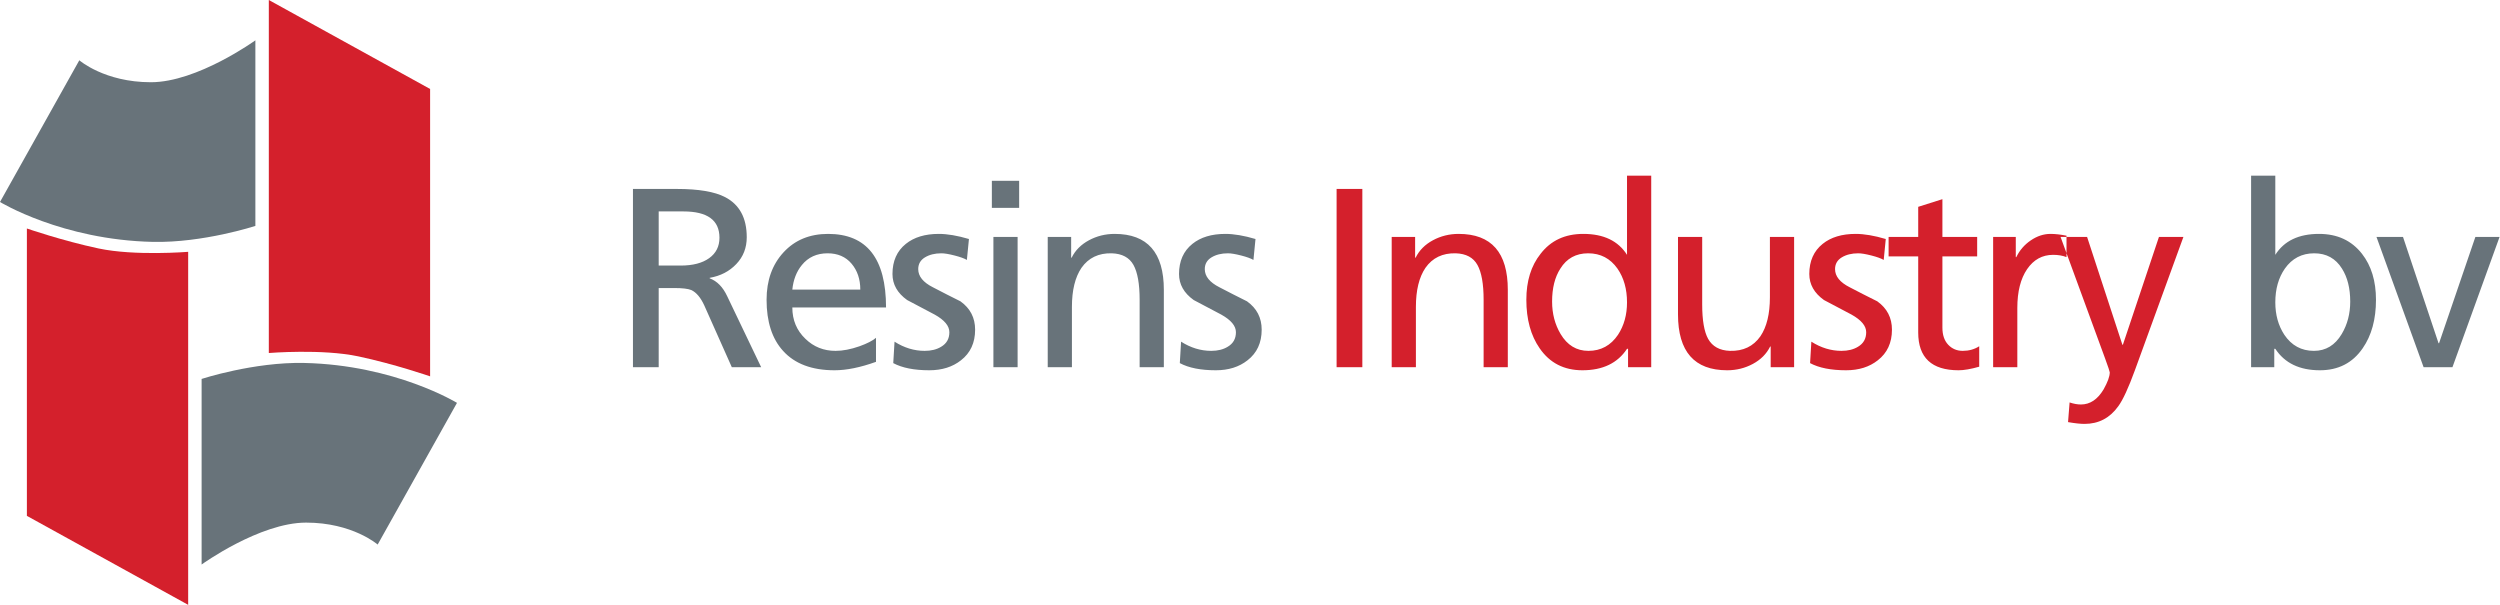
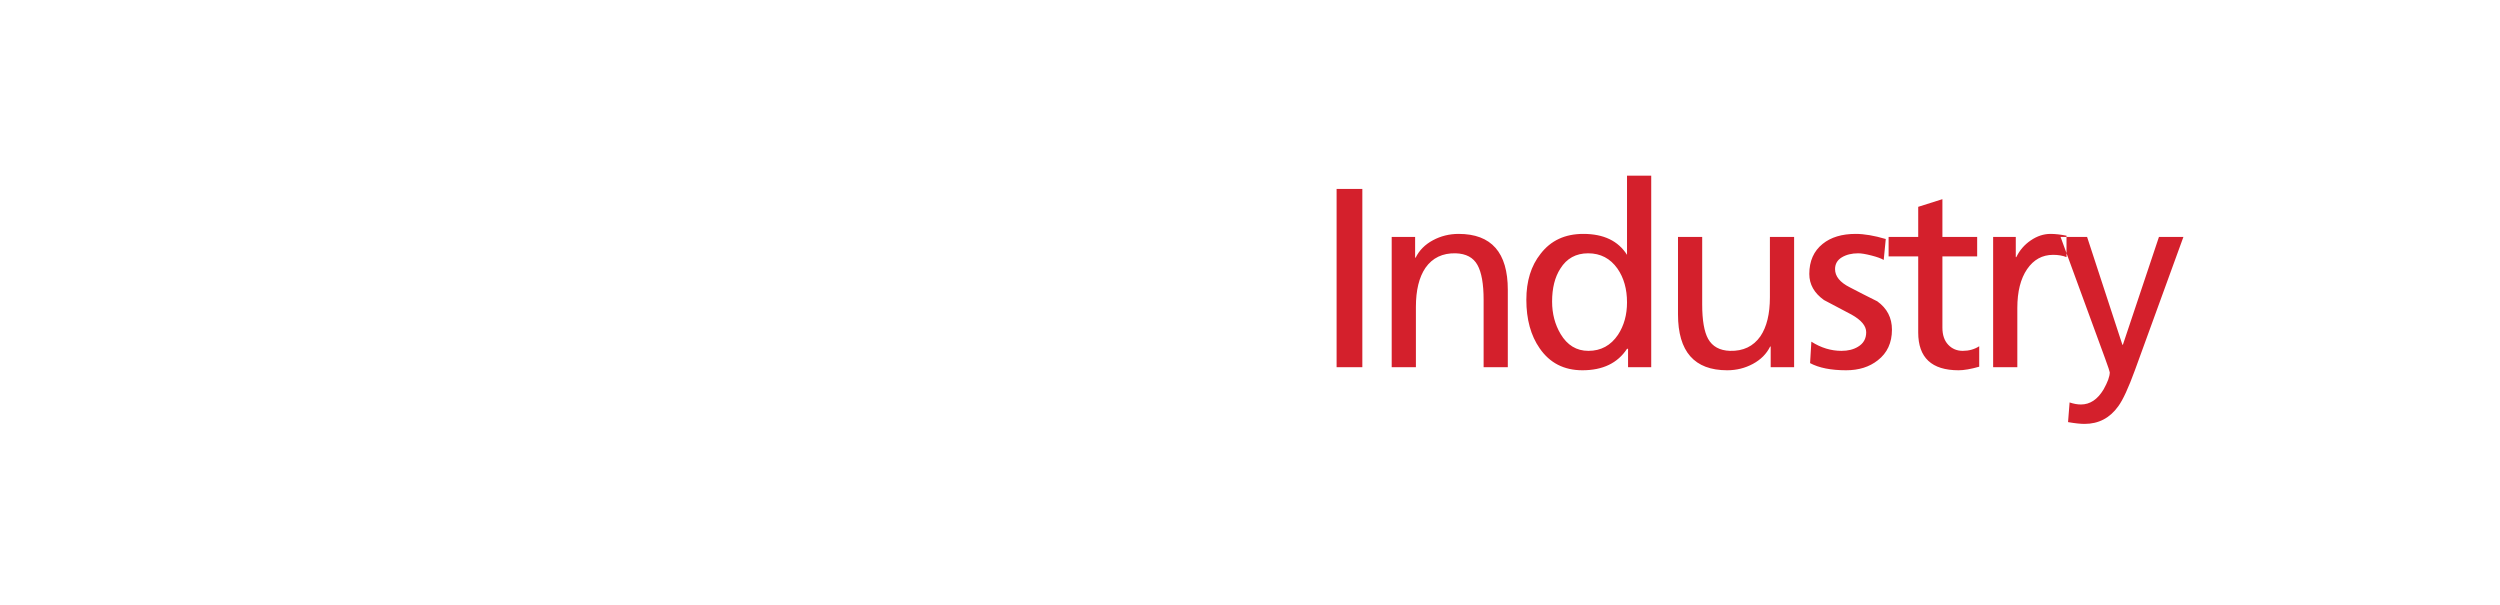
<svg xmlns="http://www.w3.org/2000/svg" width="186" height="45" viewBox="0 0 186 45">
  <g class="mark" fill="none" fill-rule="evenodd">
-     <path class="gray" fill="#68737A" d="M0,15.027 L5.901,4.485 C5.901,4.485 7.773,6.118 11.227,6.118 C14.682,6.118 19,3 19,3 L19,16.808 C19,16.808 15.113,18.078 11.371,17.996 C4.606,17.848 0,15.027 0,15.027 Z M34,29.973 L28.098,40.515 C28.098,40.515 26.227,38.882 22.773,38.882 C19.318,38.882 15,42 15,42 L15,28.192 C15,28.192 18.887,26.922 22.629,27.004 C29.394,27.152 34,29.973 34,29.973 Z" />
-     <path class="red" fill="#D4202C" d="M14,45 L2,38.38 L2,17 C2,17 4.628,17.909 7.33,18.485 C10.033,19.06 14,18.736 14,18.736 L14,45 Z M20,26.264 L20,0 L32,6.62 L32,28 C32,28 29.372,27.091 26.669,26.516 C23.967,25.94 20,26.264 20,26.264 Z" />
    <g class="type" transform="translate(47 13)">
-       <path class="gray" fill="#68737A" d="M2.007,2.73 L2.007,6.758 L3.636,6.758 C4.542,6.758 5.251,6.575 5.762,6.207 C6.273,5.84 6.528,5.333 6.528,4.687 C6.528,3.383 5.634,2.73 3.846,2.73 L2.007,2.73 Z M0.092,14.32 L0.092,1.058 L3.367,1.058 C4.976,1.058 6.17,1.261 6.949,1.666 C8.022,2.224 8.558,3.218 8.558,4.649 C8.558,5.435 8.3,6.1 7.782,6.644 C7.265,7.189 6.605,7.531 5.8,7.67 L5.8,7.708 C6.349,7.911 6.783,8.354 7.103,9.038 L9.631,14.32 L7.447,14.32 L5.398,9.722 C5.13,9.14 4.81,8.76 4.44,8.582 C4.197,8.481 3.77,8.43 3.157,8.43 L2.007,8.43 L2.007,14.32 L0.092,14.32 Z M18.174,12.135 L18.174,13.921 C17.012,14.339 15.984,14.548 15.09,14.548 C13.405,14.548 12.128,14.067 11.259,13.104 C10.442,12.205 10.033,10.938 10.033,9.304 C10.033,7.86 10.455,6.682 11.298,5.77 C12.14,4.858 13.245,4.402 14.611,4.402 C17.485,4.402 18.921,6.226 18.921,9.874 L11.949,9.874 C11.949,10.812 12.274,11.591 12.926,12.211 C13.539,12.807 14.286,13.104 15.167,13.104 C15.703,13.104 16.297,12.99 16.948,12.762 C17.51,12.56 17.918,12.351 18.174,12.135 Z M11.949,8.544 L17.006,8.544 C17.006,7.772 16.789,7.129 16.355,6.616 C15.92,6.103 15.326,5.846 14.573,5.846 C13.769,5.846 13.13,6.138 12.658,6.72 C12.262,7.202 12.025,7.81 11.949,8.544 Z M19.458,14.016 L19.553,12.42 C20.269,12.876 21.016,13.104 21.795,13.104 C22.28,13.104 22.688,13.003 23.021,12.8 C23.429,12.56 23.633,12.199 23.633,11.717 C23.633,11.249 23.27,10.812 22.542,10.406 C21.865,10.052 21.182,9.691 20.492,9.323 C19.764,8.804 19.4,8.158 19.4,7.385 C19.4,6.423 19.732,5.675 20.396,5.143 C21.009,4.649 21.826,4.402 22.848,4.402 C23.487,4.402 24.234,4.529 25.089,4.782 L24.936,6.34 C24.745,6.226 24.438,6.116 24.017,6.008 C23.595,5.9 23.27,5.846 23.04,5.846 C22.554,5.846 22.146,5.948 21.814,6.15 C21.482,6.353 21.316,6.644 21.316,7.024 C21.316,7.556 21.68,8.006 22.408,8.373 C23.084,8.728 23.768,9.076 24.457,9.418 C25.185,9.938 25.549,10.641 25.549,11.527 C25.549,12.503 25.198,13.263 24.495,13.807 C23.87,14.301 23.084,14.548 22.139,14.548 C21.016,14.548 20.122,14.371 19.458,14.016 Z M26.909,14.32 L26.909,4.63 L28.71,4.63 L28.71,14.32 L26.909,14.32 Z M26.794,2.465 L26.794,0.451 L28.825,0.451 L28.825,2.465 L26.794,2.465 Z M30.951,14.32 L30.951,4.63 L32.694,4.63 L32.694,6.169 L32.732,6.169 C33,5.625 33.428,5.194 34.016,4.877 C34.603,4.561 35.242,4.402 35.931,4.402 C38.37,4.402 39.59,5.789 39.59,8.563 L39.59,14.32 L37.789,14.32 L37.789,9.304 C37.789,8.126 37.636,7.262 37.33,6.711 C37.023,6.16 36.487,5.872 35.721,5.846 C34.737,5.821 33.984,6.182 33.46,6.929 C32.988,7.626 32.751,8.595 32.751,9.836 L32.751,14.32 L30.951,14.32 Z M40.778,14.016 L40.873,12.42 C41.588,12.876 42.335,13.104 43.115,13.104 C43.6,13.104 44.008,13.003 44.34,12.8 C44.749,12.56 44.953,12.199 44.953,11.717 C44.953,11.249 44.589,10.812 43.862,10.406 C43.184,10.052 42.502,9.691 41.812,9.323 C41.084,8.804 40.72,8.158 40.72,7.385 C40.72,6.423 41.052,5.675 41.716,5.143 C42.329,4.649 43.146,4.402 44.168,4.402 C44.807,4.402 45.554,4.529 46.409,4.782 L46.256,6.34 C46.064,6.226 45.758,6.116 45.337,6.008 C44.915,5.9 44.589,5.846 44.36,5.846 C43.874,5.846 43.466,5.948 43.134,6.15 C42.802,6.353 42.636,6.644 42.636,7.024 C42.636,7.556 43,8.006 43.727,8.373 C44.404,8.728 45.088,9.076 45.777,9.418 C46.505,9.938 46.869,10.641 46.869,11.527 C46.869,12.503 46.518,13.263 45.815,13.807 C45.189,14.301 44.404,14.548 43.459,14.548 C42.335,14.548 41.442,14.371 40.778,14.016 Z M120.482,14.32 L120.482,0.07 L122.283,0.07 L122.283,5.96 C122.937,4.922 124.022,4.402 125.537,4.402 C126.897,4.402 127.962,4.896 128.733,5.884 C129.426,6.771 129.773,7.911 129.773,9.304 C129.773,10.761 129.442,11.964 128.782,12.914 C128.032,14.004 126.971,14.548 125.599,14.548 C124.087,14.548 122.982,14.016 122.283,12.952 L122.206,12.952 L122.206,14.32 L120.482,14.32 Z M127.857,9.437 C127.857,8.449 127.652,7.632 127.244,6.986 C126.772,6.226 126.082,5.846 125.176,5.846 C124.256,5.846 123.528,6.226 122.992,6.986 C122.519,7.67 122.283,8.506 122.283,9.494 C122.283,10.419 122.506,11.223 122.954,11.907 C123.49,12.705 124.224,13.104 125.156,13.104 C126.038,13.104 126.727,12.686 127.225,11.85 C127.647,11.141 127.857,10.337 127.857,9.437 Z M138.967,4.63 L135.462,14.32 L133.316,14.32 L129.811,4.63 L131.784,4.63 L134.427,12.534 L134.466,12.534 L137.167,4.63 L138.967,4.63 Z" />
      <path class="red" fill="#D4202C" d="M106.748,4.63 L108.28,4.63 L110.905,12.648 L110.943,12.648 L113.625,4.63 L115.445,4.63 L111.843,14.529 C111.358,15.859 110.943,16.759 110.598,17.227 C109.972,18.101 109.135,18.538 108.089,18.538 C107.782,18.538 107.374,18.494 106.863,18.405 L106.978,16.942 C107.284,17.044 107.565,17.094 107.821,17.094 C108.497,17.094 109.059,16.721 109.506,15.973 C109.813,15.429 109.966,15.004 109.966,14.7 C109.966,14.65 109.851,14.308 109.621,13.674 L106.748,5.833 L106.748,6.131 C106.467,6.017 106.135,5.96 105.752,5.96 C104.948,5.96 104.303,6.315 103.817,7.024 C103.332,7.734 103.089,8.696 103.089,9.912 L103.089,14.32 L101.289,14.32 L101.289,4.63 L102.974,4.63 L102.974,6.131 L103.013,6.131 C103.255,5.625 103.613,5.21 104.086,4.887 C104.558,4.564 105.05,4.402 105.56,4.402 C105.905,4.402 106.301,4.447 106.748,4.535 L106.748,4.63 Z M52.443,14.32 L52.443,1.058 L54.358,1.058 L54.358,14.32 L52.443,14.32 Z M56.542,14.32 L56.542,4.63 L58.285,4.63 L58.285,6.169 L58.324,6.169 C58.592,5.625 59.019,5.194 59.607,4.877 C60.195,4.561 60.833,4.402 61.523,4.402 C63.961,4.402 65.181,5.789 65.181,8.563 L65.181,14.32 L63.381,14.32 L63.381,9.304 C63.381,8.126 63.228,7.262 62.921,6.711 C62.615,6.16 62.078,5.872 61.312,5.846 C60.328,5.821 59.575,6.182 59.052,6.929 C58.579,7.626 58.343,8.595 58.343,9.836 L58.343,14.32 L56.542,14.32 Z M74.127,14.32 L74.127,12.952 L74.05,12.952 C73.351,14.016 72.246,14.548 70.734,14.548 C69.362,14.548 68.301,14.004 67.551,12.914 C66.89,11.964 66.56,10.761 66.56,9.304 C66.56,7.911 66.913,6.771 67.619,5.884 C68.377,4.896 69.436,4.402 70.796,4.402 C72.311,4.402 73.395,4.922 74.05,5.96 L74.05,0.07 L75.851,0.07 L75.851,14.32 L74.127,14.32 Z M68.476,9.437 C68.476,10.337 68.687,11.141 69.108,11.85 C69.606,12.686 70.296,13.104 71.177,13.104 C72.109,13.104 72.843,12.705 73.38,11.907 C73.827,11.223 74.05,10.419 74.05,9.494 C74.05,8.506 73.814,7.67 73.341,6.986 C72.805,6.226 72.077,5.846 71.158,5.846 C70.251,5.846 69.561,6.226 69.089,6.986 C68.68,7.62 68.476,8.437 68.476,9.437 Z M86.482,4.63 L86.482,14.32 L84.739,14.32 L84.739,12.781 L84.7,12.781 C84.432,13.326 84.004,13.757 83.417,14.073 C82.83,14.39 82.191,14.548 81.501,14.548 C79.062,14.548 77.843,13.161 77.843,10.387 L77.843,4.63 L79.643,4.63 L79.643,9.646 C79.643,10.824 79.79,11.679 80.084,12.211 C80.403,12.781 80.946,13.079 81.712,13.104 C82.695,13.13 83.449,12.769 83.973,12.021 C84.445,11.325 84.681,10.356 84.681,9.114 L84.681,4.63 L86.482,4.63 Z M87.67,14.016 L87.765,12.42 C88.48,12.876 89.227,13.104 90.006,13.104 C90.492,13.104 90.9,13.003 91.232,12.8 C91.641,12.56 91.845,12.199 91.845,11.717 C91.845,11.249 91.481,10.812 90.754,10.406 C90.076,10.052 89.394,9.691 88.704,9.323 C87.976,8.804 87.612,8.158 87.612,7.385 C87.612,6.423 87.944,5.675 88.608,5.143 C89.221,4.649 90.038,4.402 91.06,4.402 C91.699,4.402 92.446,4.529 93.301,4.782 L93.148,6.34 C92.956,6.226 92.65,6.116 92.229,6.008 C91.807,5.9 91.481,5.846 91.252,5.846 C90.766,5.846 90.358,5.948 90.026,6.15 C89.694,6.353 89.528,6.644 89.528,7.024 C89.528,7.556 89.892,8.006 90.619,8.373 C91.296,8.728 91.979,9.076 92.669,9.418 C93.397,9.938 93.761,10.641 93.761,11.527 C93.761,12.503 93.41,13.263 92.707,13.807 C92.082,14.301 91.296,14.548 90.351,14.548 C89.227,14.548 88.334,14.371 87.67,14.016 Z M100.101,4.63 L100.101,6.074 L97.515,6.074 L97.515,11.375 C97.515,11.92 97.659,12.344 97.946,12.648 C98.234,12.952 98.594,13.104 99.028,13.104 C99.488,13.104 99.897,12.99 100.254,12.762 L100.254,14.282 C99.629,14.46 99.118,14.548 98.722,14.548 C96.717,14.548 95.715,13.611 95.715,11.736 L95.715,6.074 L93.512,6.074 L93.512,4.63 L95.715,4.63 L95.715,2.388 L97.515,1.818 L97.515,4.63 L100.101,4.63 Z M106.748,4.63 L106.307,4.63 L106.748,5.833 L106.748,4.63 Z" />
    </g>
  </g>
</svg>